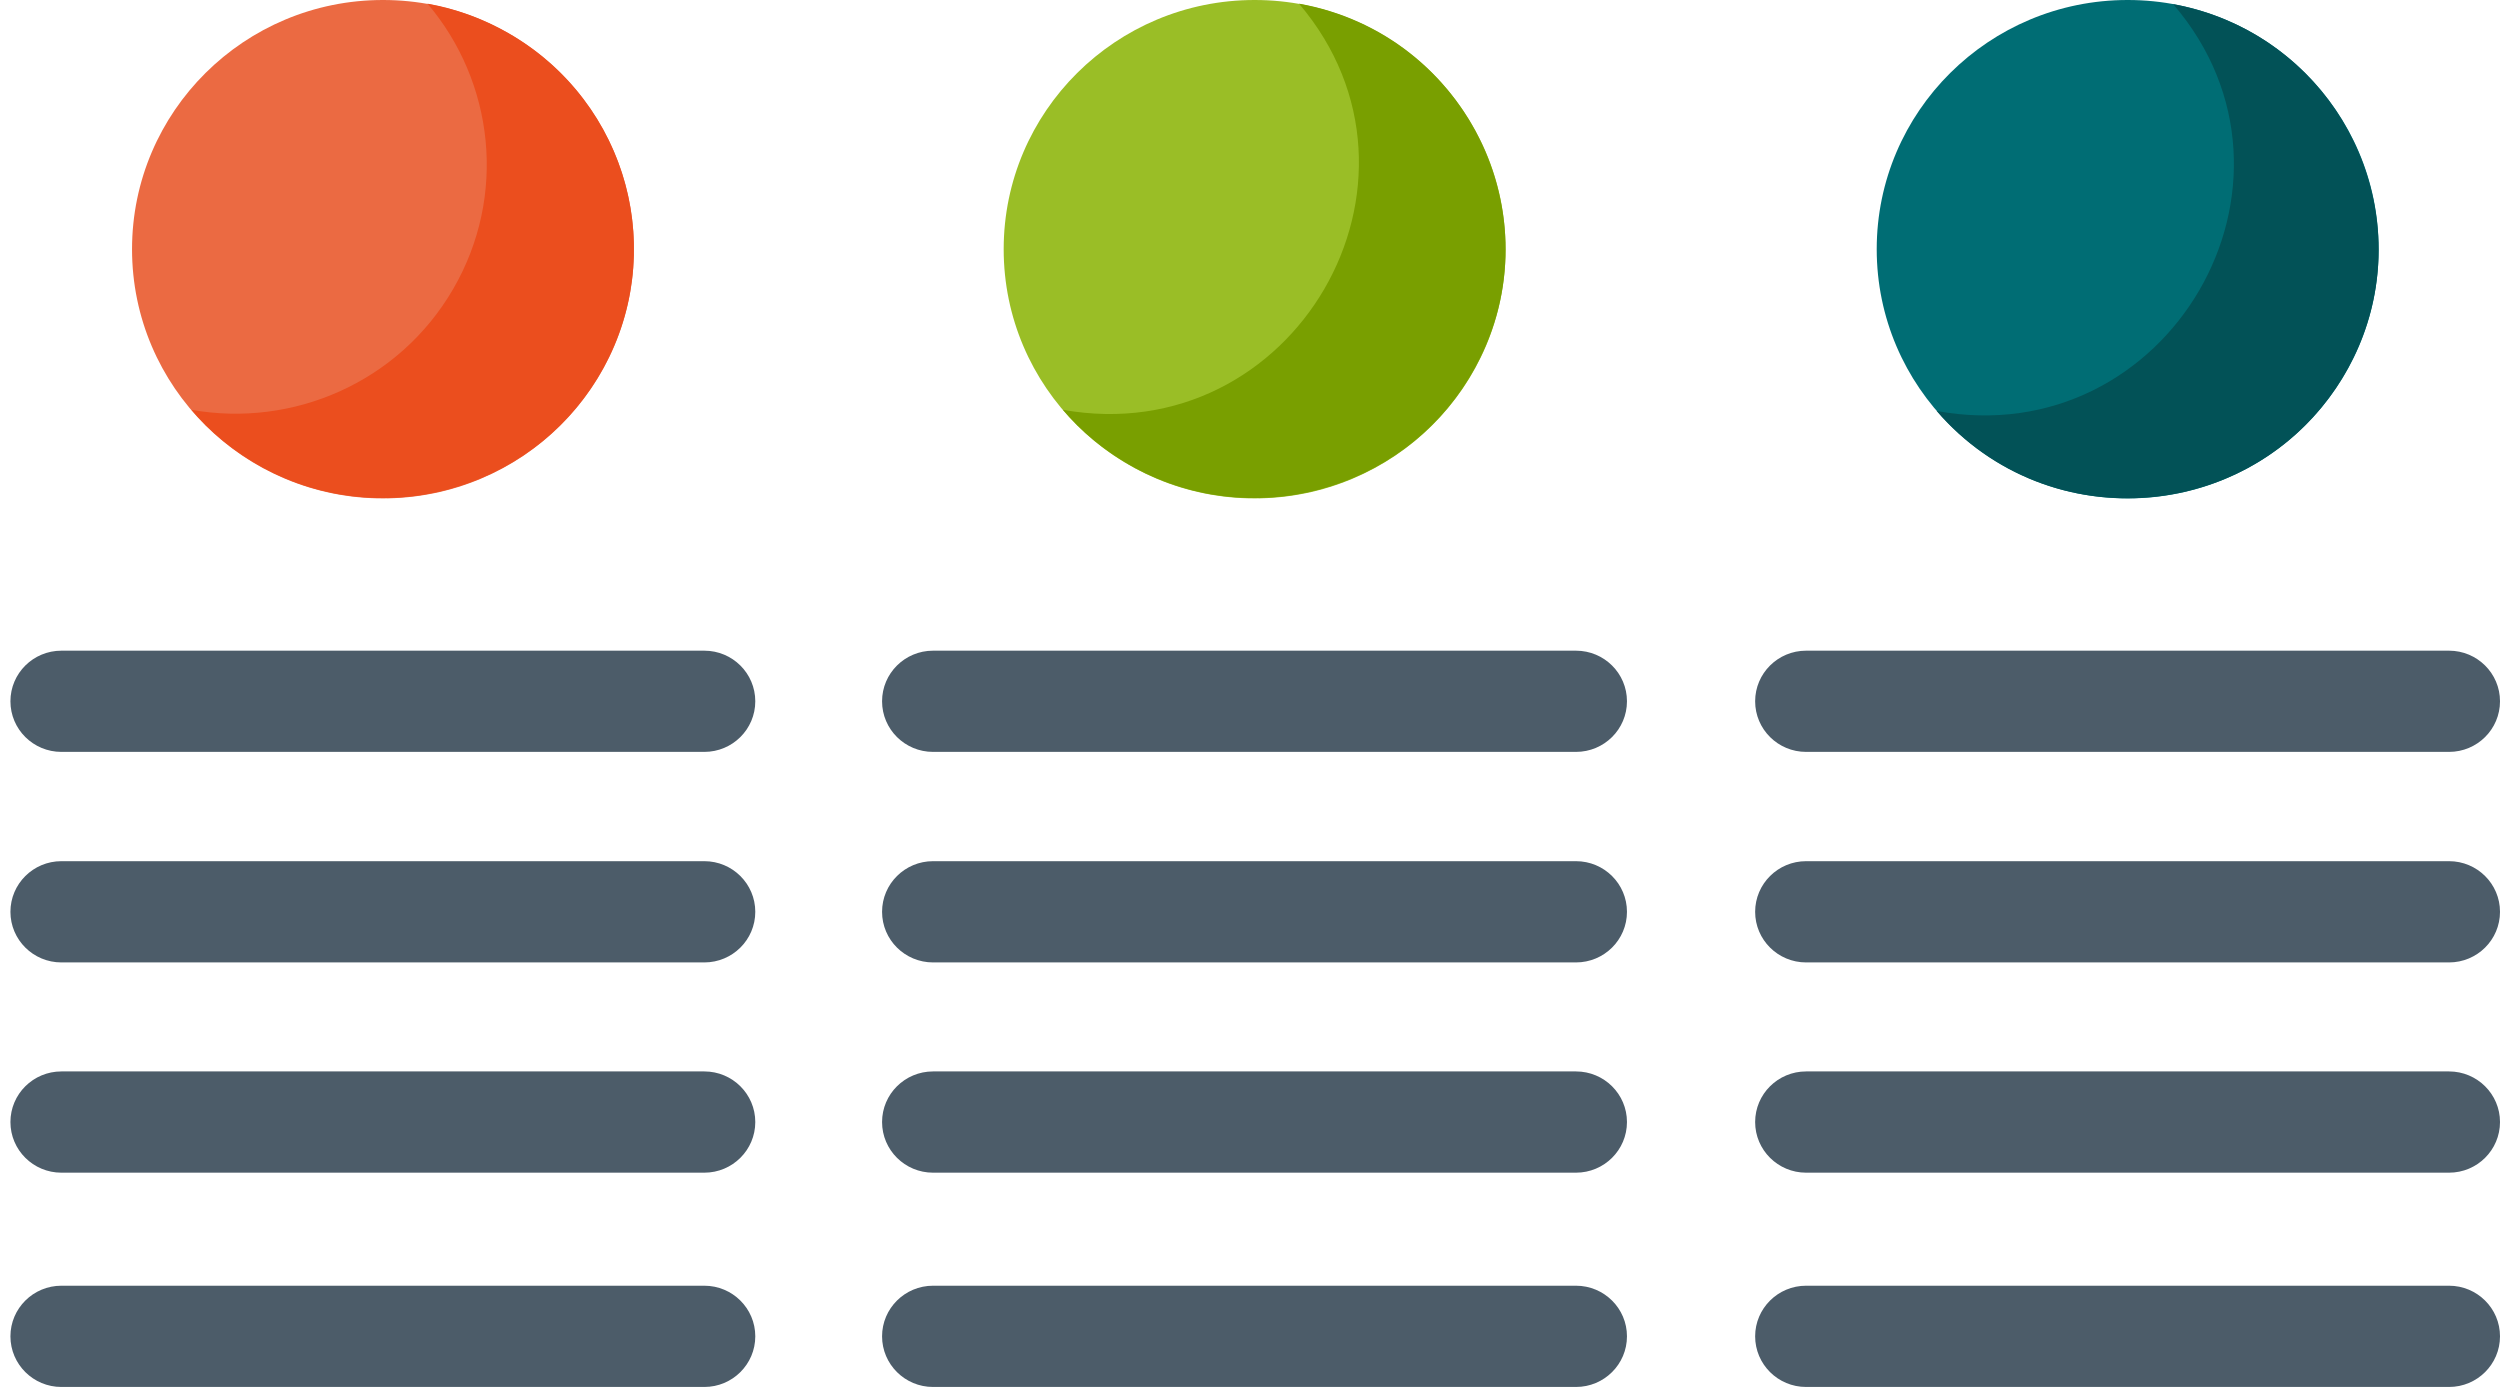
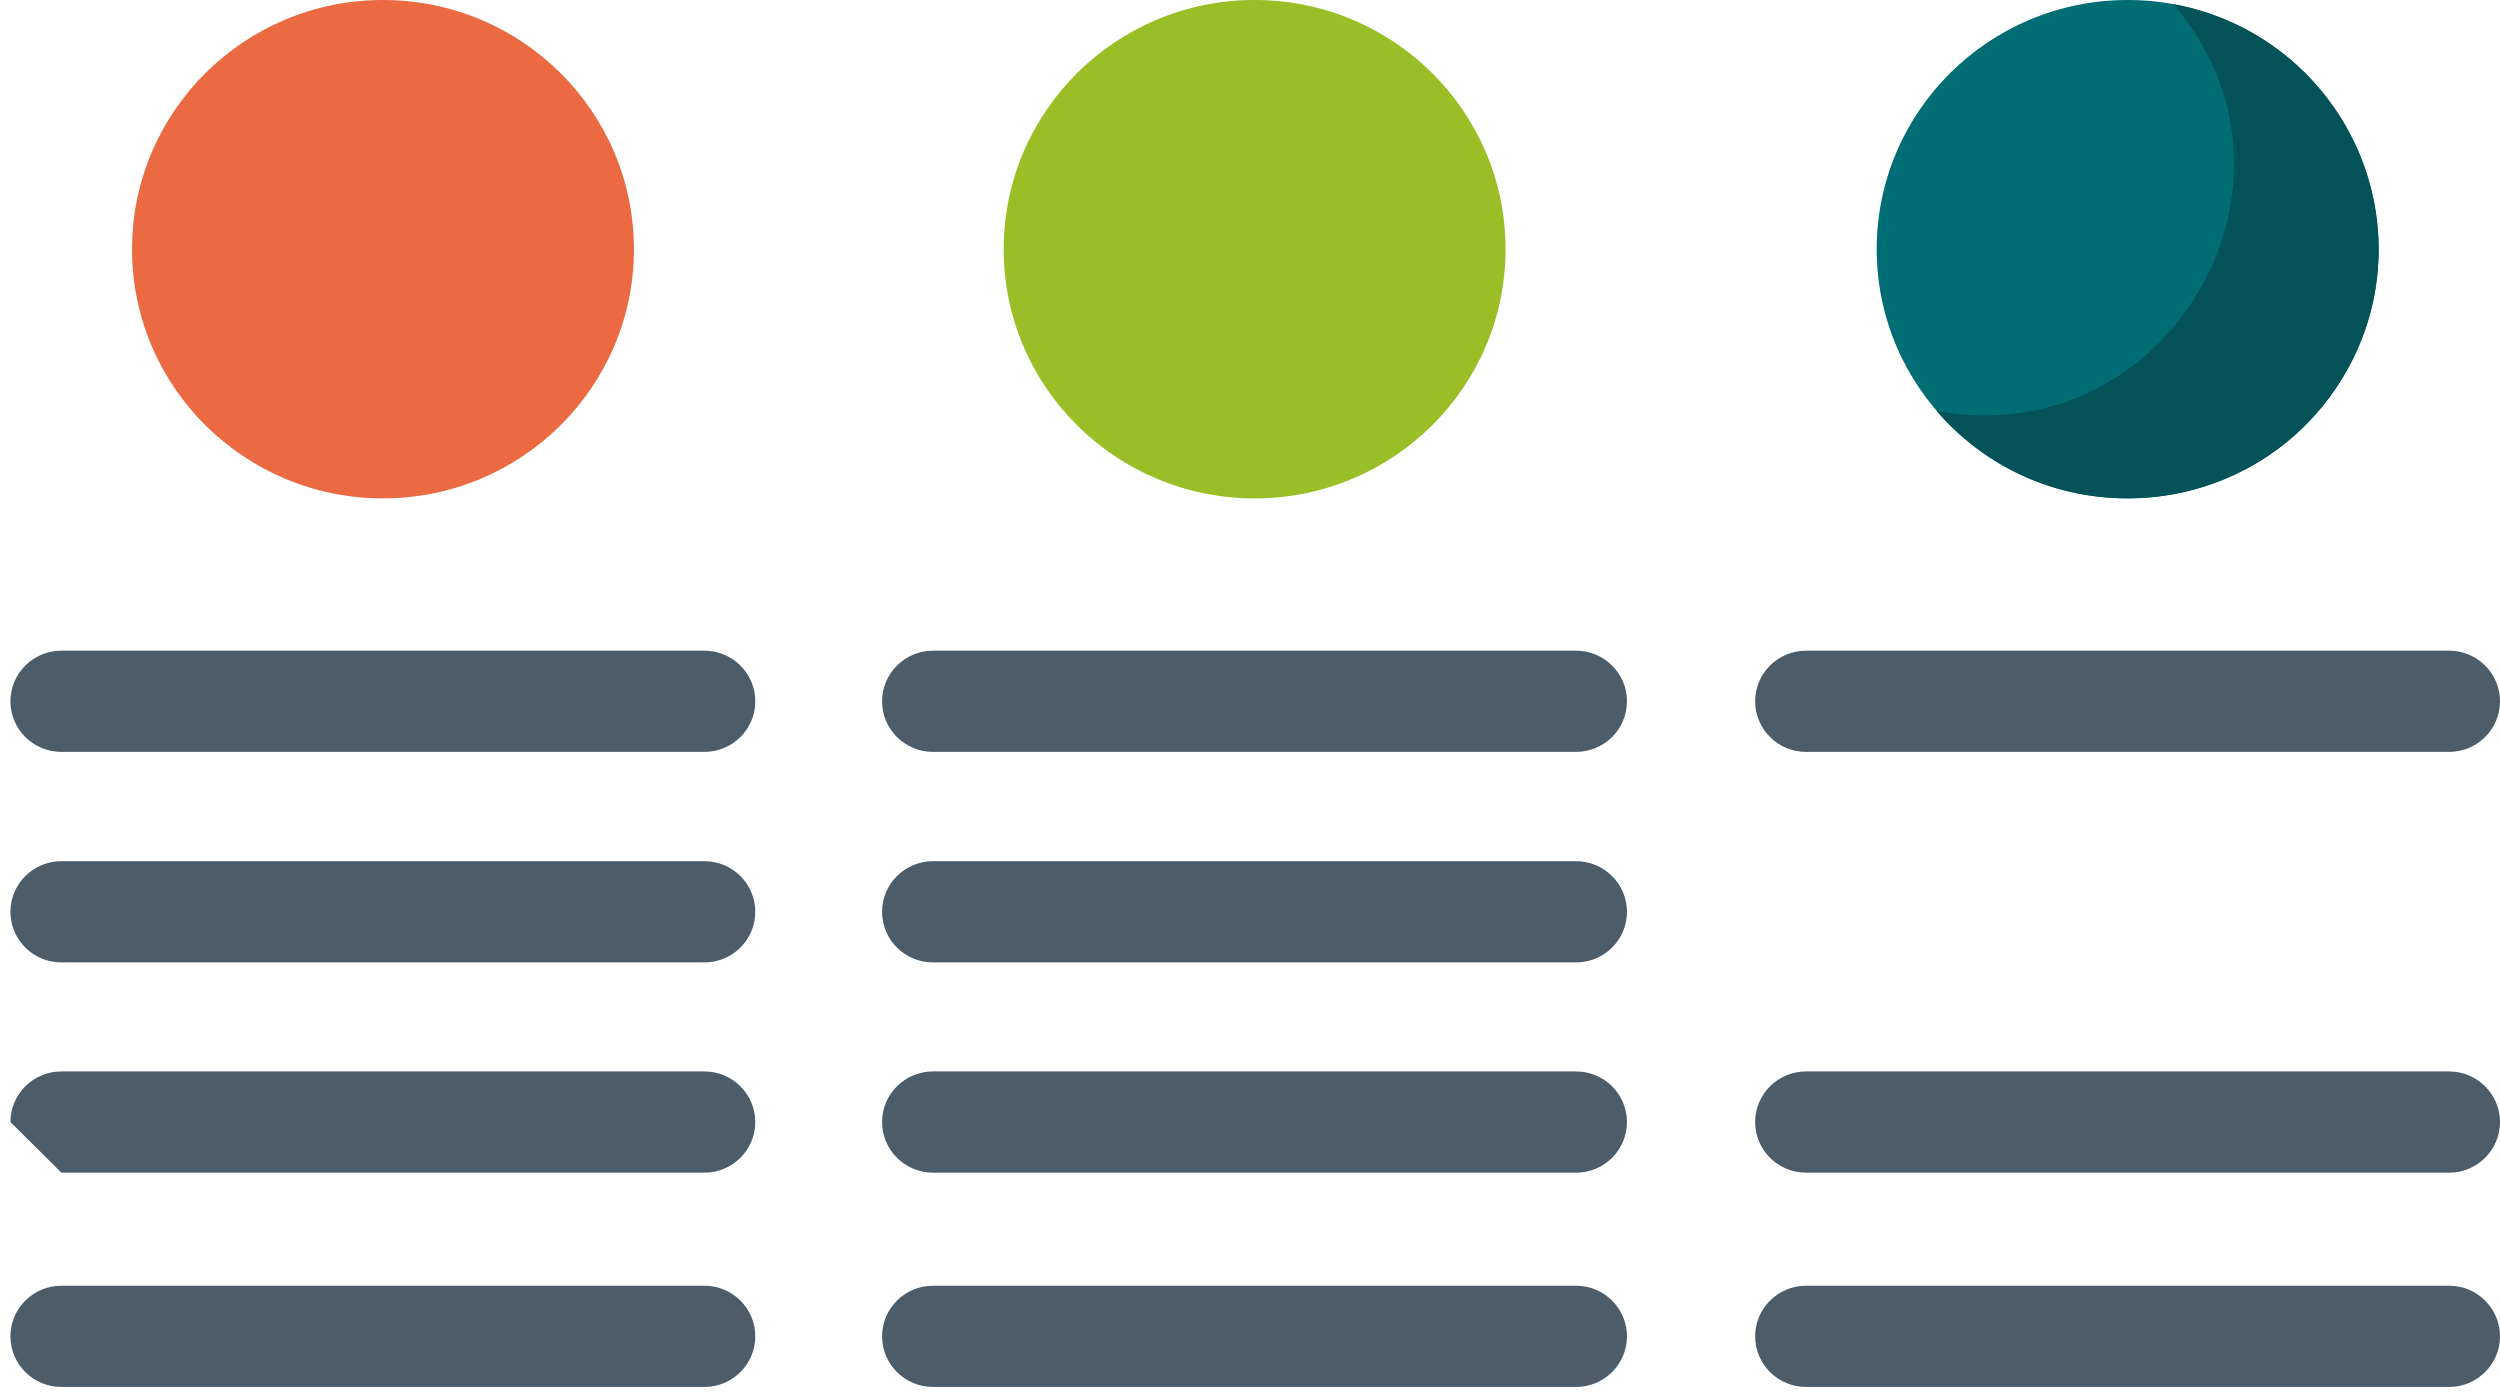
<svg xmlns="http://www.w3.org/2000/svg" width="70" height="39" viewBox="0 0 70 39" fill="none">
-   <path d="M50.571 26.948H68.573C69.361 26.948 70 26.314 70 25.531C70 24.748 69.361 24.113 68.573 24.113H50.571C49.783 24.113 49.144 24.748 49.144 25.531C49.144 26.314 49.783 26.948 50.571 26.948Z" fill="#4C5C69" />
  <path d="M50.571 32.835H68.573C69.361 32.835 70 32.2 70 31.417C70 30.635 69.361 30 68.573 30H50.571C49.783 30 49.144 30.634 49.144 31.417C49.144 32.2 49.783 32.835 50.571 32.835Z" fill="#4C5C69" />
  <path d="M50.571 38.835H68.573C69.361 38.835 70 38.2 70 37.417C70 36.635 69.361 36 68.573 36H50.571C49.783 36 49.144 36.635 49.144 37.417C49.144 38.2 49.783 38.835 50.571 38.835Z" fill="#4C5C69" />
  <path d="M50.571 21.053H68.573C69.361 21.053 70 20.419 70 19.636C70 18.853 69.361 18.219 68.573 18.219H50.571C49.783 18.219 49.144 18.853 49.144 19.636C49.144 20.419 49.783 21.053 50.571 21.053Z" fill="#4C5C69" />
  <path d="M26.125 26.948H44.127C44.916 26.948 45.555 26.314 45.555 25.531C45.555 24.748 44.916 24.113 44.127 24.113H26.125C25.337 24.113 24.698 24.748 24.698 25.531C24.698 26.314 25.337 26.948 26.125 26.948Z" fill="#4C5C69" />
  <path d="M26.125 32.835H44.127C44.916 32.835 45.555 32.2 45.555 31.417C45.555 30.635 44.916 30 44.127 30H26.125C25.337 30 24.698 30.634 24.698 31.417C24.698 32.2 25.337 32.835 26.125 32.835Z" fill="#4C5C69" />
  <path d="M26.125 38.835H44.127C44.916 38.835 45.555 38.2 45.555 37.417C45.555 36.635 44.916 36 44.127 36H26.125C25.337 36 24.698 36.635 24.698 37.417C24.698 38.2 25.337 38.835 26.125 38.835Z" fill="#4C5C69" />
  <path d="M26.125 21.053H44.127C44.916 21.053 45.555 20.419 45.555 19.636C45.555 18.853 44.916 18.219 44.127 18.219H26.125C25.337 18.219 24.698 18.853 24.698 19.636C24.698 20.419 25.337 21.053 26.125 21.053Z" fill="#4C5C69" />
  <path d="M1.719 26.948H19.721C20.509 26.948 21.148 26.314 21.148 25.531C21.148 24.748 20.509 24.113 19.721 24.113H1.719C0.931 24.113 0.292 24.748 0.292 25.531C0.292 26.314 0.931 26.948 1.719 26.948Z" fill="#4C5C69" />
-   <path d="M1.719 32.835H19.721C20.509 32.835 21.148 32.2 21.148 31.417C21.148 30.635 20.509 30 19.721 30H1.719C0.931 30 0.292 30.634 0.292 31.417C0.292 32.2 0.931 32.835 1.719 32.835Z" fill="#4C5C69" />
+   <path d="M1.719 32.835H19.721C20.509 32.835 21.148 32.2 21.148 31.417C21.148 30.635 20.509 30 19.721 30H1.719C0.931 30 0.292 30.634 0.292 31.417Z" fill="#4C5C69" />
  <path d="M1.719 38.835H19.721C20.509 38.835 21.148 38.2 21.148 37.417C21.148 36.635 20.509 36 19.721 36H1.719C0.931 36 0.292 36.635 0.292 37.417C0.292 38.2 0.931 38.835 1.719 38.835Z" fill="#4C5C69" />
  <path d="M1.719 21.053H19.721C20.509 21.053 21.148 20.419 21.148 19.636C21.148 18.853 20.509 18.219 19.721 18.219H1.719C0.931 18.219 0.292 18.853 0.292 19.636C0.292 20.419 0.931 21.053 1.719 21.053Z" fill="#4C5C69" />
  <path d="M35.13 13.955C31.249 13.955 28.103 10.831 28.103 6.978C28.103 3.124 31.249 0 35.13 0C39.01 0 42.156 3.124 42.156 6.978C42.156 10.831 39.01 13.955 35.13 13.955Z" fill="#9ABE26" />
-   <path d="M36.372 0.102C41.144 0.955 43.646 6.268 41.211 10.457C39.27 13.794 34.974 14.938 31.613 13.011C30.89 12.597 30.269 12.073 29.76 11.474C36.227 12.631 40.613 5.084 36.372 0.102Z" fill="#799F00" />
  <path d="M59.575 13.955C55.694 13.955 52.548 10.831 52.548 6.978C52.548 3.124 55.694 0 59.575 0C63.456 0 66.602 3.124 66.602 6.978C66.602 10.831 63.456 13.955 59.575 13.955Z" fill="#006D74" />
  <path d="M60.849 0.117C65.611 0.991 68.082 6.294 65.656 10.467C63.225 14.648 57.363 15.158 54.227 11.507C60.71 12.698 65.14 5.111 60.849 0.117Z" fill="#025257" />
  <path d="M10.723 13.955C6.842 13.955 3.697 10.831 3.697 6.978C3.697 3.124 6.842 0 10.723 0C14.604 0 17.75 3.124 17.75 6.978C17.75 10.831 14.604 13.955 10.723 13.955Z" fill="#EB6A42" />
-   <path d="M12.687 8.095C14.21 5.476 13.828 2.285 11.969 0.102C12.746 0.241 13.513 0.512 14.236 0.927C17.596 2.853 18.748 7.12 16.808 10.457C14.867 13.794 10.57 14.938 7.21 13.011C6.487 12.597 5.866 12.073 5.357 11.474C8.19 11.981 11.165 10.714 12.687 8.095Z" fill="#EB4E1E" />
</svg>